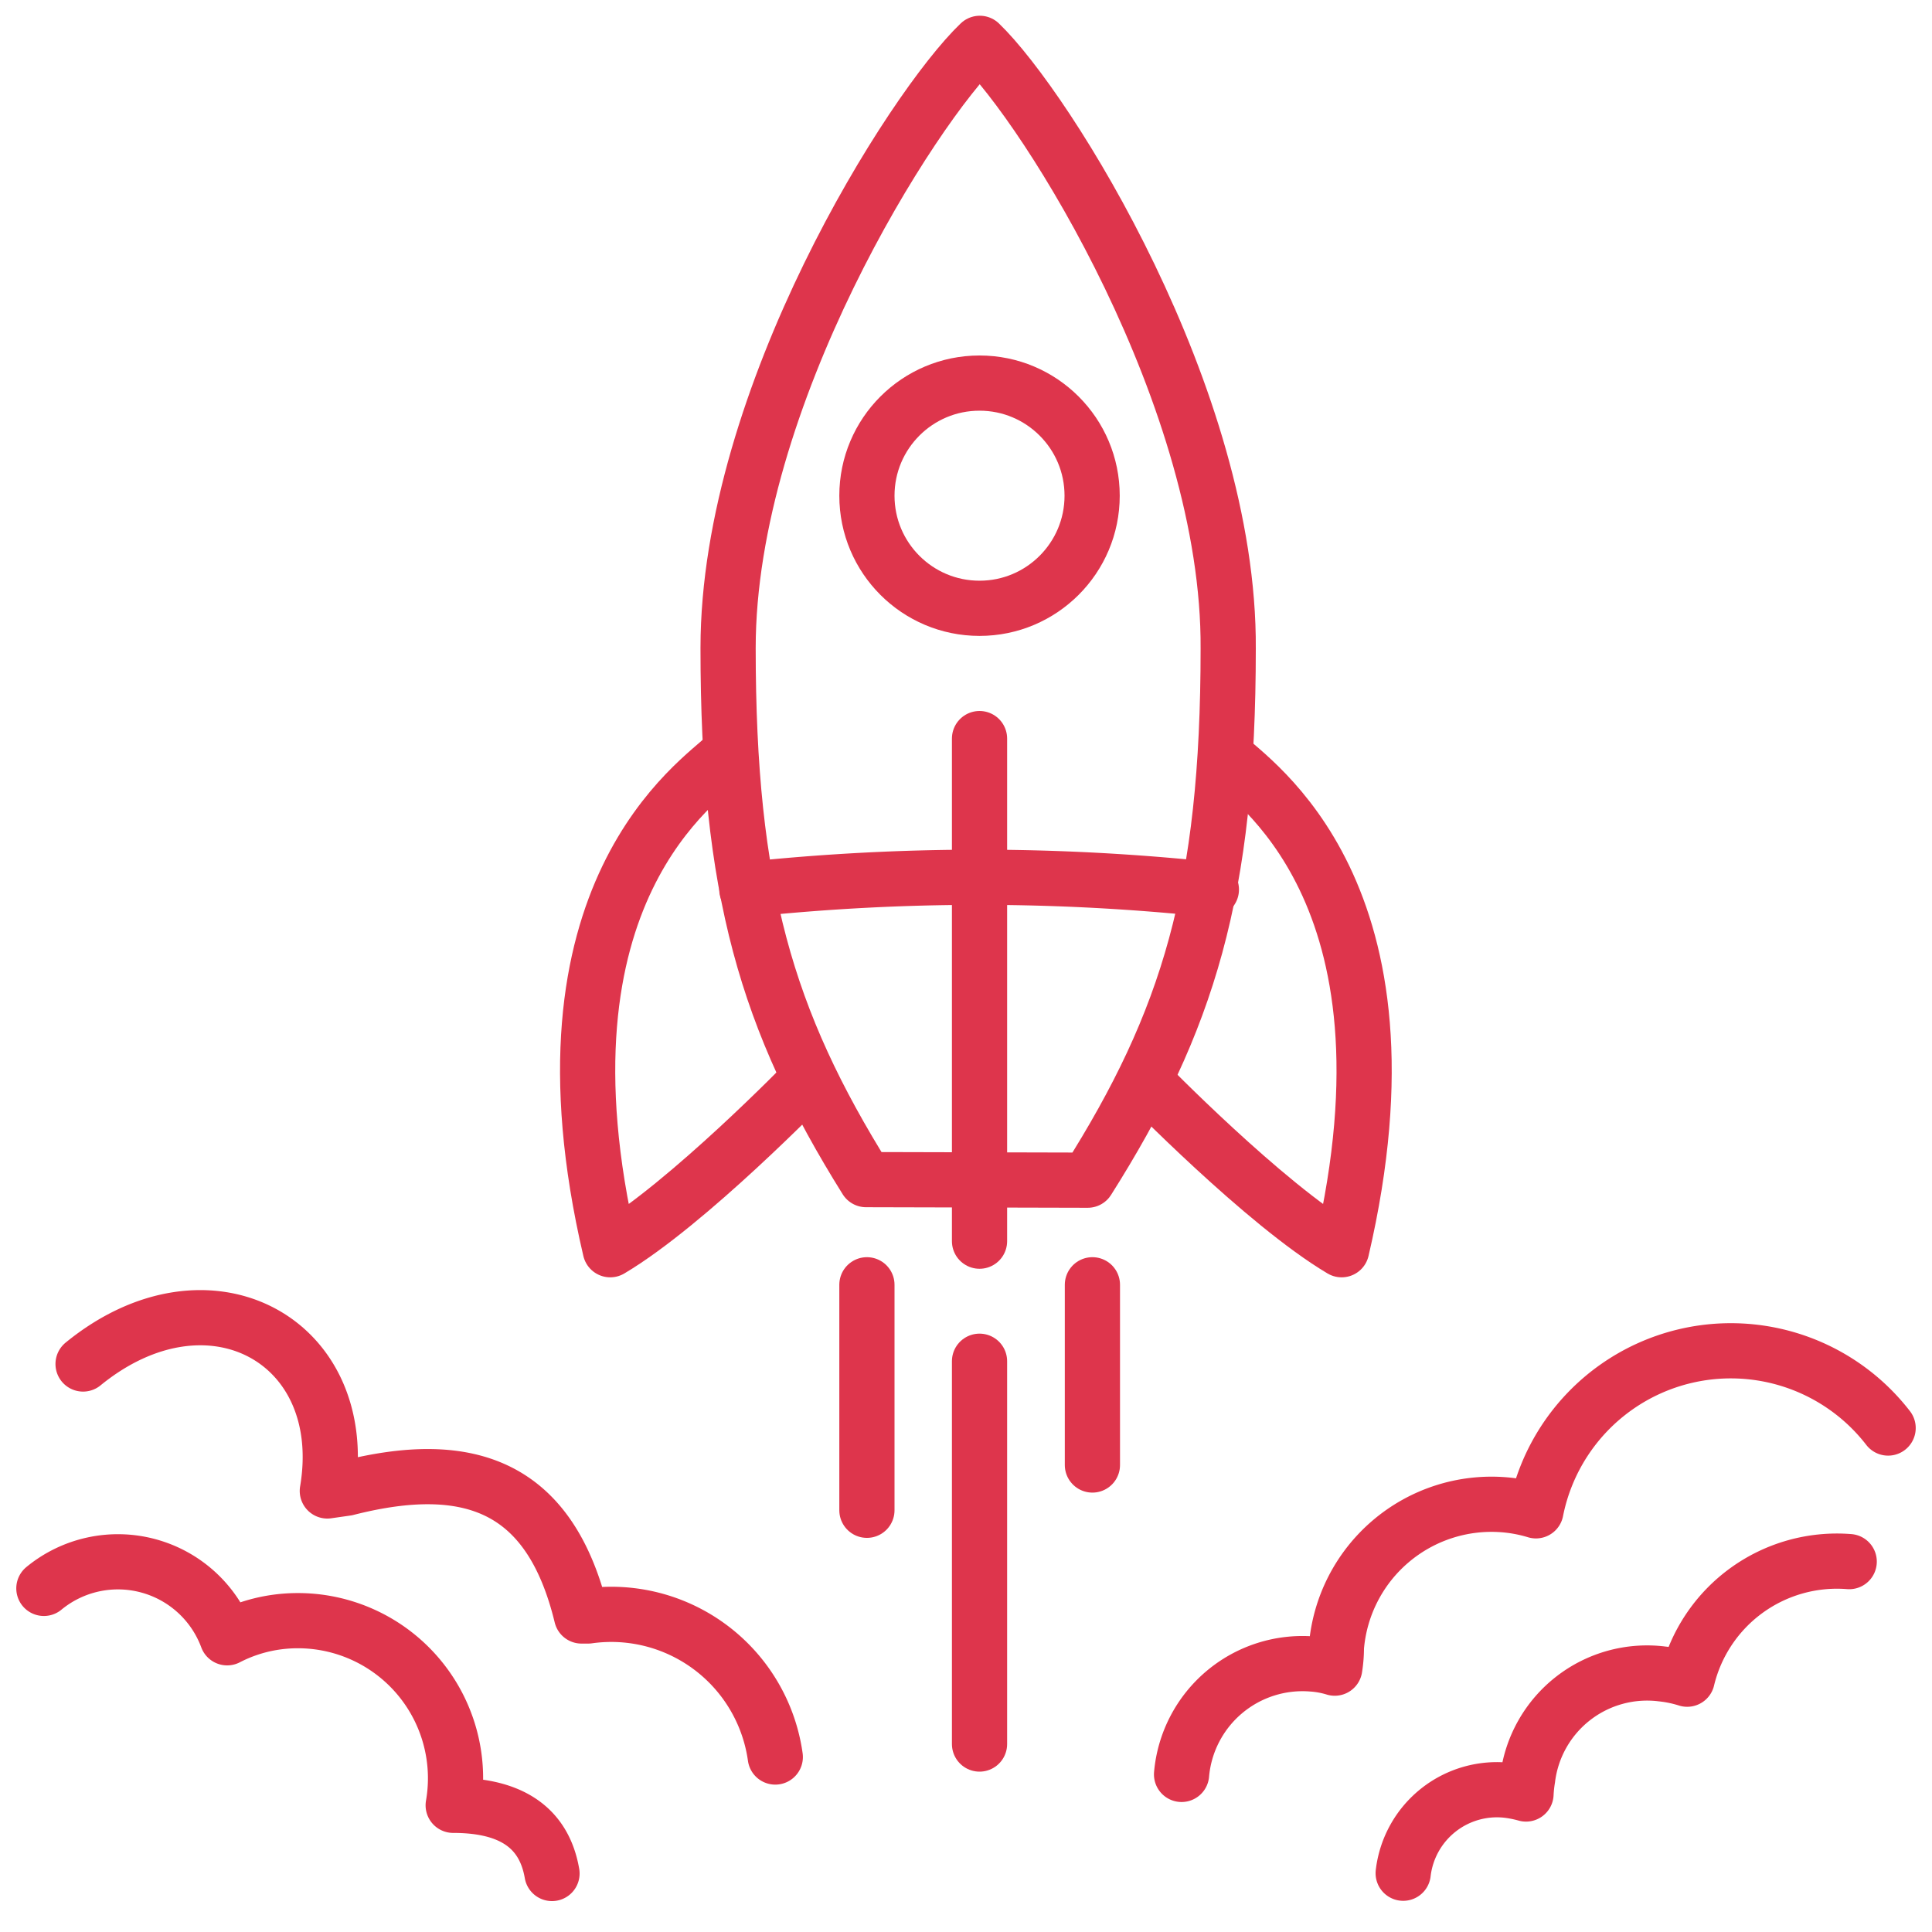
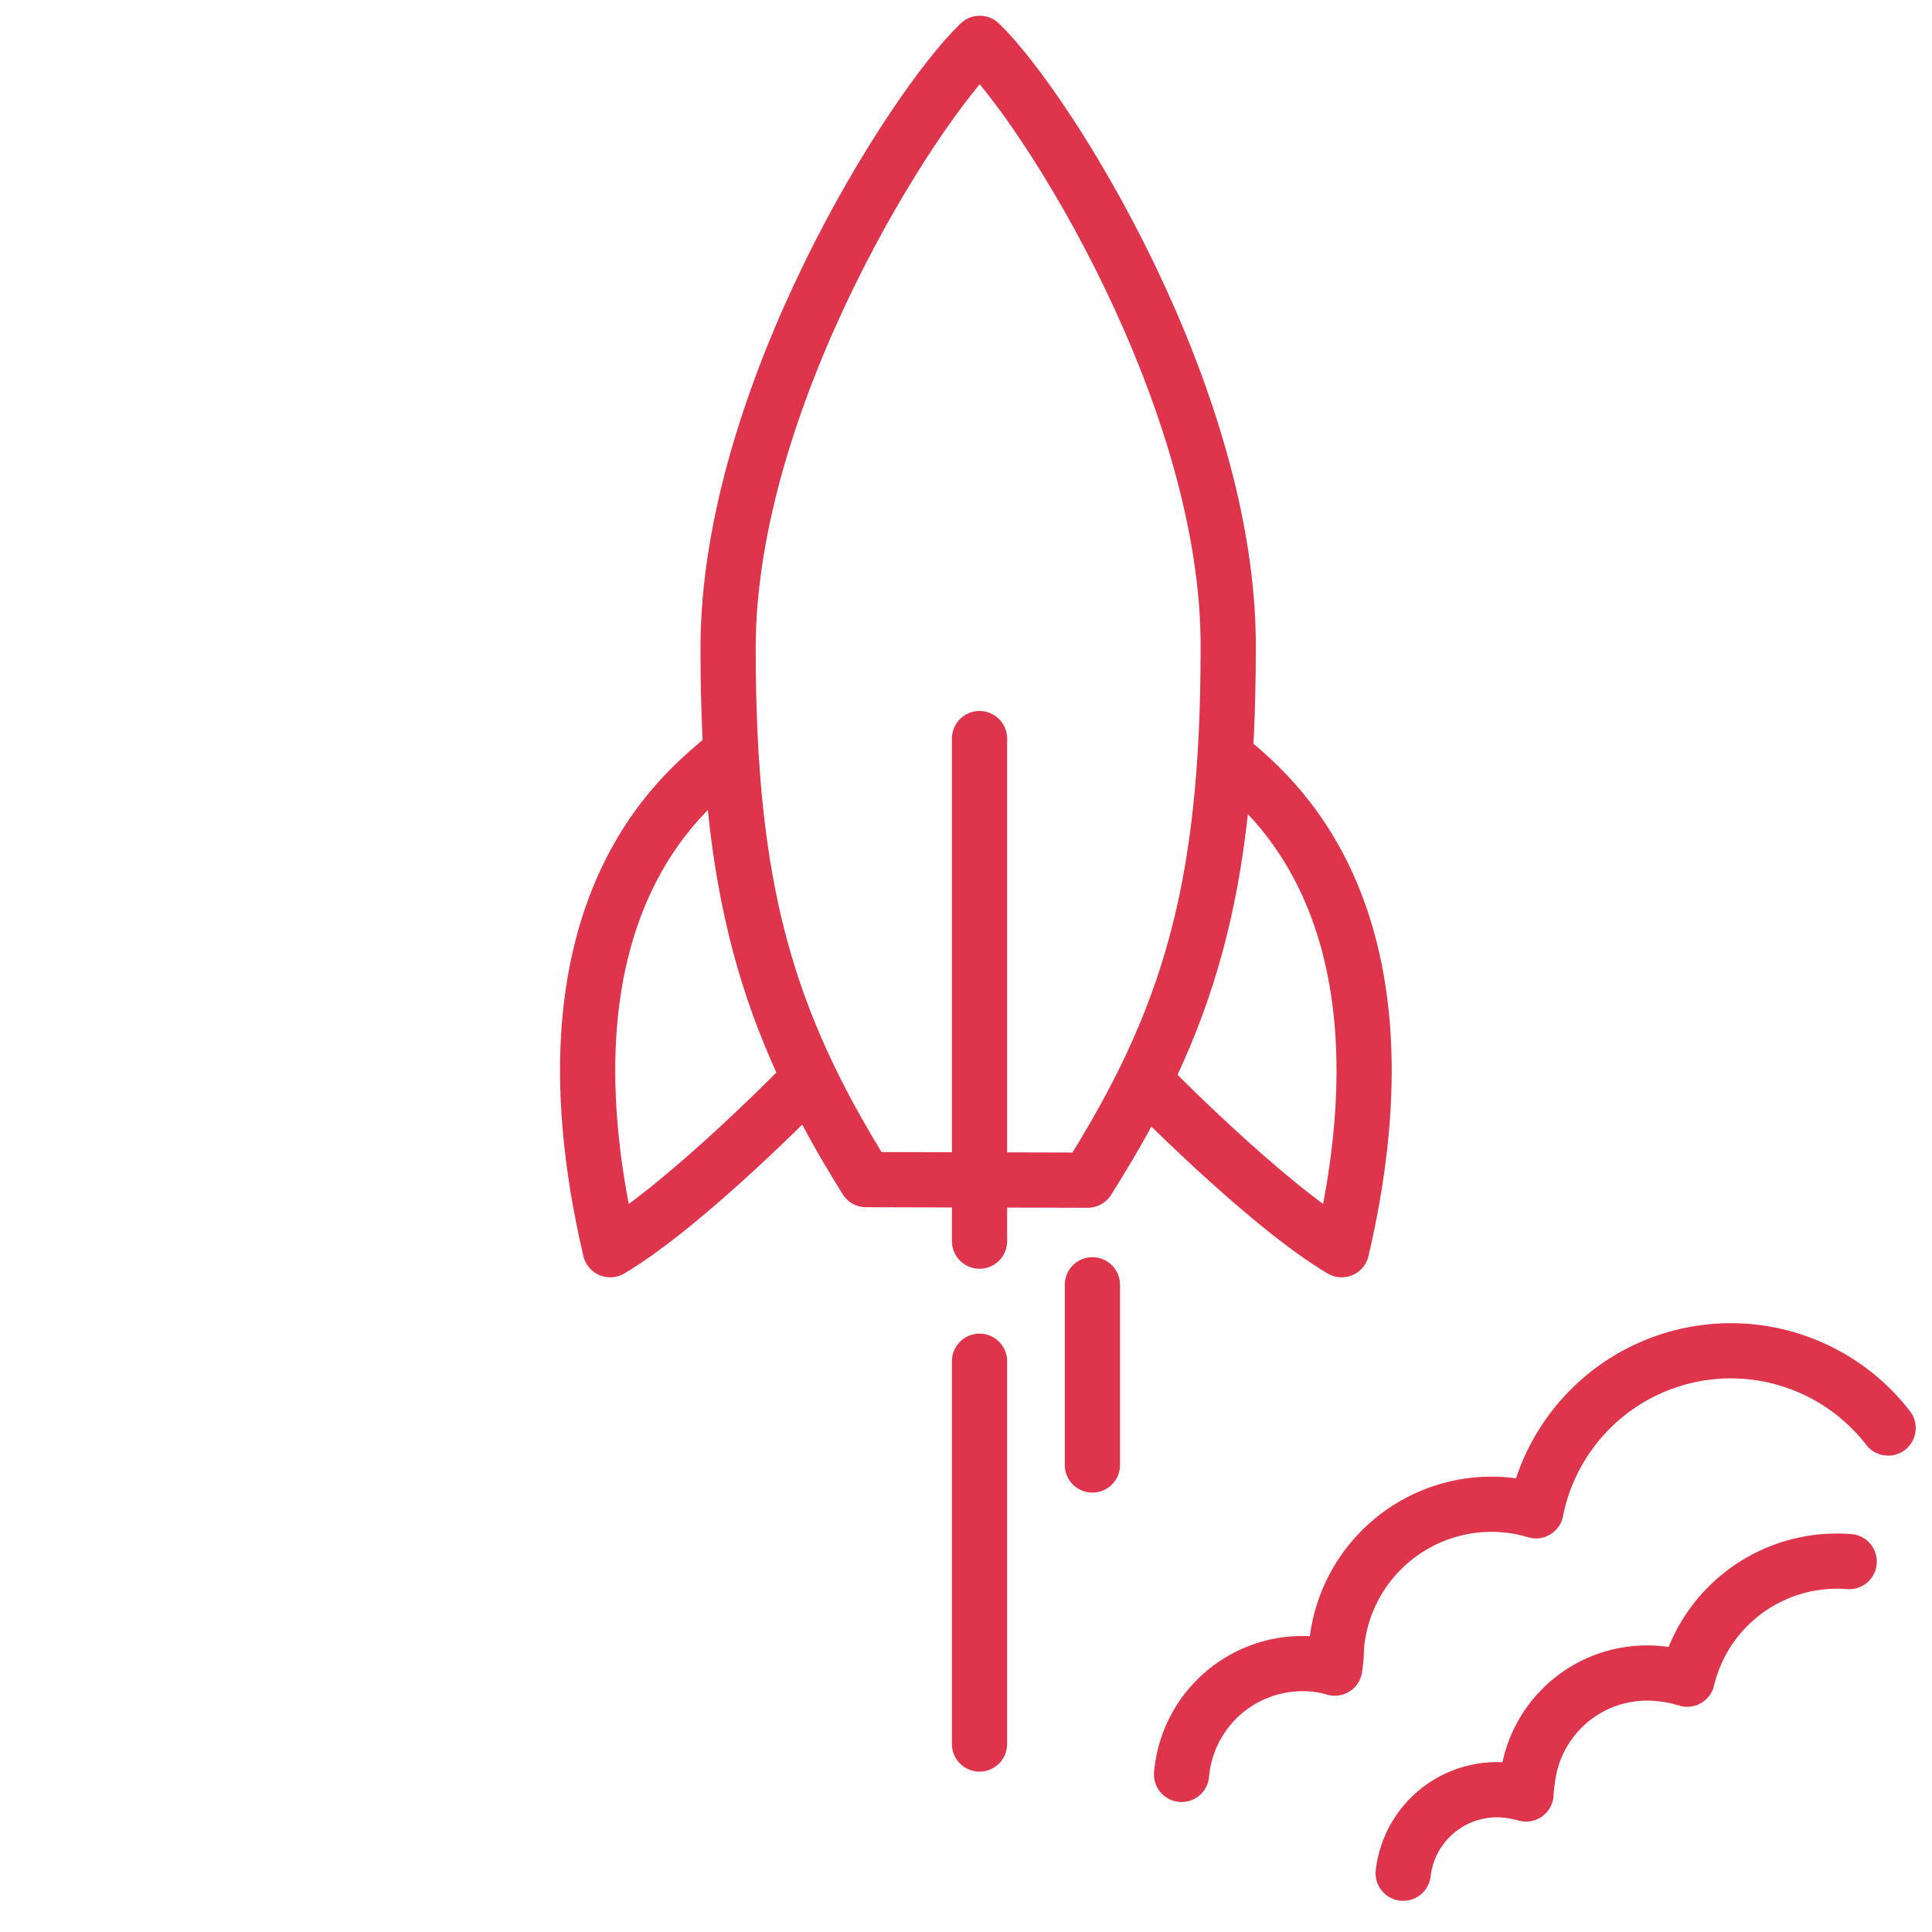
<svg xmlns="http://www.w3.org/2000/svg" id="Layer_1" data-name="Layer 1" width="70" height="70" viewBox="0 0 70 70">
  <defs>
    <style>.cls-1{fill:none;stroke:#DE354C;stroke-linecap:round;stroke-linejoin:round;stroke-width:2px;}</style>
  </defs>
  <title>ds-3</title>
-   <path id="layer1" class="cls-1" d="M28.09,63.66a6,6,0,0,0-6.78-5.11l-.24,0c-1.13-4.66-4-5.78-8.51-4.63l-.7.1h0c.92-5.44-4.29-8.32-8.85-4.6" />
-   <path id="layer1-2" data-name="layer1" class="cls-1" d="M20,67.88c-.32-1.86-1.75-2.47-3.58-2.47A5.71,5.71,0,0,0,9.84,58.8a5.56,5.56,0,0,0-1.61.54,4.22,4.22,0,0,0-6.64-1.79" />
  <line id="layer2" class="cls-1" x1="35.49" y1="63.19" x2="35.49" y2="49.32" />
  <line id="layer2-2" data-name="layer2" class="cls-1" x1="39.58" y1="46.55" x2="39.58" y2="53.08" />
-   <line id="layer2-3" data-name="layer2" class="cls-1" x1="31.41" y1="46.55" x2="31.41" y2="54.72" />
  <line id="layer2-4" data-name="layer2" class="cls-1" x1="35.49" y1="26.76" x2="35.49" y2="44.97" />
  <path id="layer2-5" data-name="layer2" class="cls-1" d="M31.38,42.74c-3.61-5.78-5-10.5-5-19.26,0-9.08,6.69-19.59,9.12-21.91,2.42,2.33,9.06,12.86,9,21.94,0,8.77-1.45,13.49-5.09,19.25Z" />
  <path id="layer2-6" data-name="layer2" class="cls-1" d="M44.42,27.4c.89.89,7.22,4.89,4.19,17.88-2.8-1.66-7.13-6.11-7.13-6.11" />
  <path id="layer2-7" data-name="layer2" class="cls-1" d="M26.29,27.4c-.88.89-7.22,4.89-4.18,17.88,2.8-1.66,7.12-6.11,7.12-6.11" />
-   <path id="layer2-8" data-name="layer2" class="cls-1" d="M27.06,32.23a79.76,79.76,0,0,1,16.83,0" />
-   <circle id="layer2-9" data-name="layer2" class="cls-1" cx="35.49" cy="17.96" r="4.08" />
  <path id="layer1-3" data-name="layer1" class="cls-1" d="M68.41,51.74a7.2,7.2,0,0,0-12.76,3,5.53,5.53,0,0,0-1.16-.22,5.64,5.64,0,0,0-6.07,5.17q0,.38-.06.75a3.62,3.62,0,0,0-.81-.15,4.4,4.4,0,0,0-4.74,4" />
  <path id="layer1-4" data-name="layer1" class="cls-1" d="M67,56.58a5.58,5.58,0,0,0-5.87,4.26,4.6,4.6,0,0,0-.91-.19,4.36,4.36,0,0,0-4.87,3.79,5,5,0,0,0-.06.56,4.53,4.53,0,0,0-.64-.13,3.42,3.42,0,0,0-3.81,3" />
</svg>